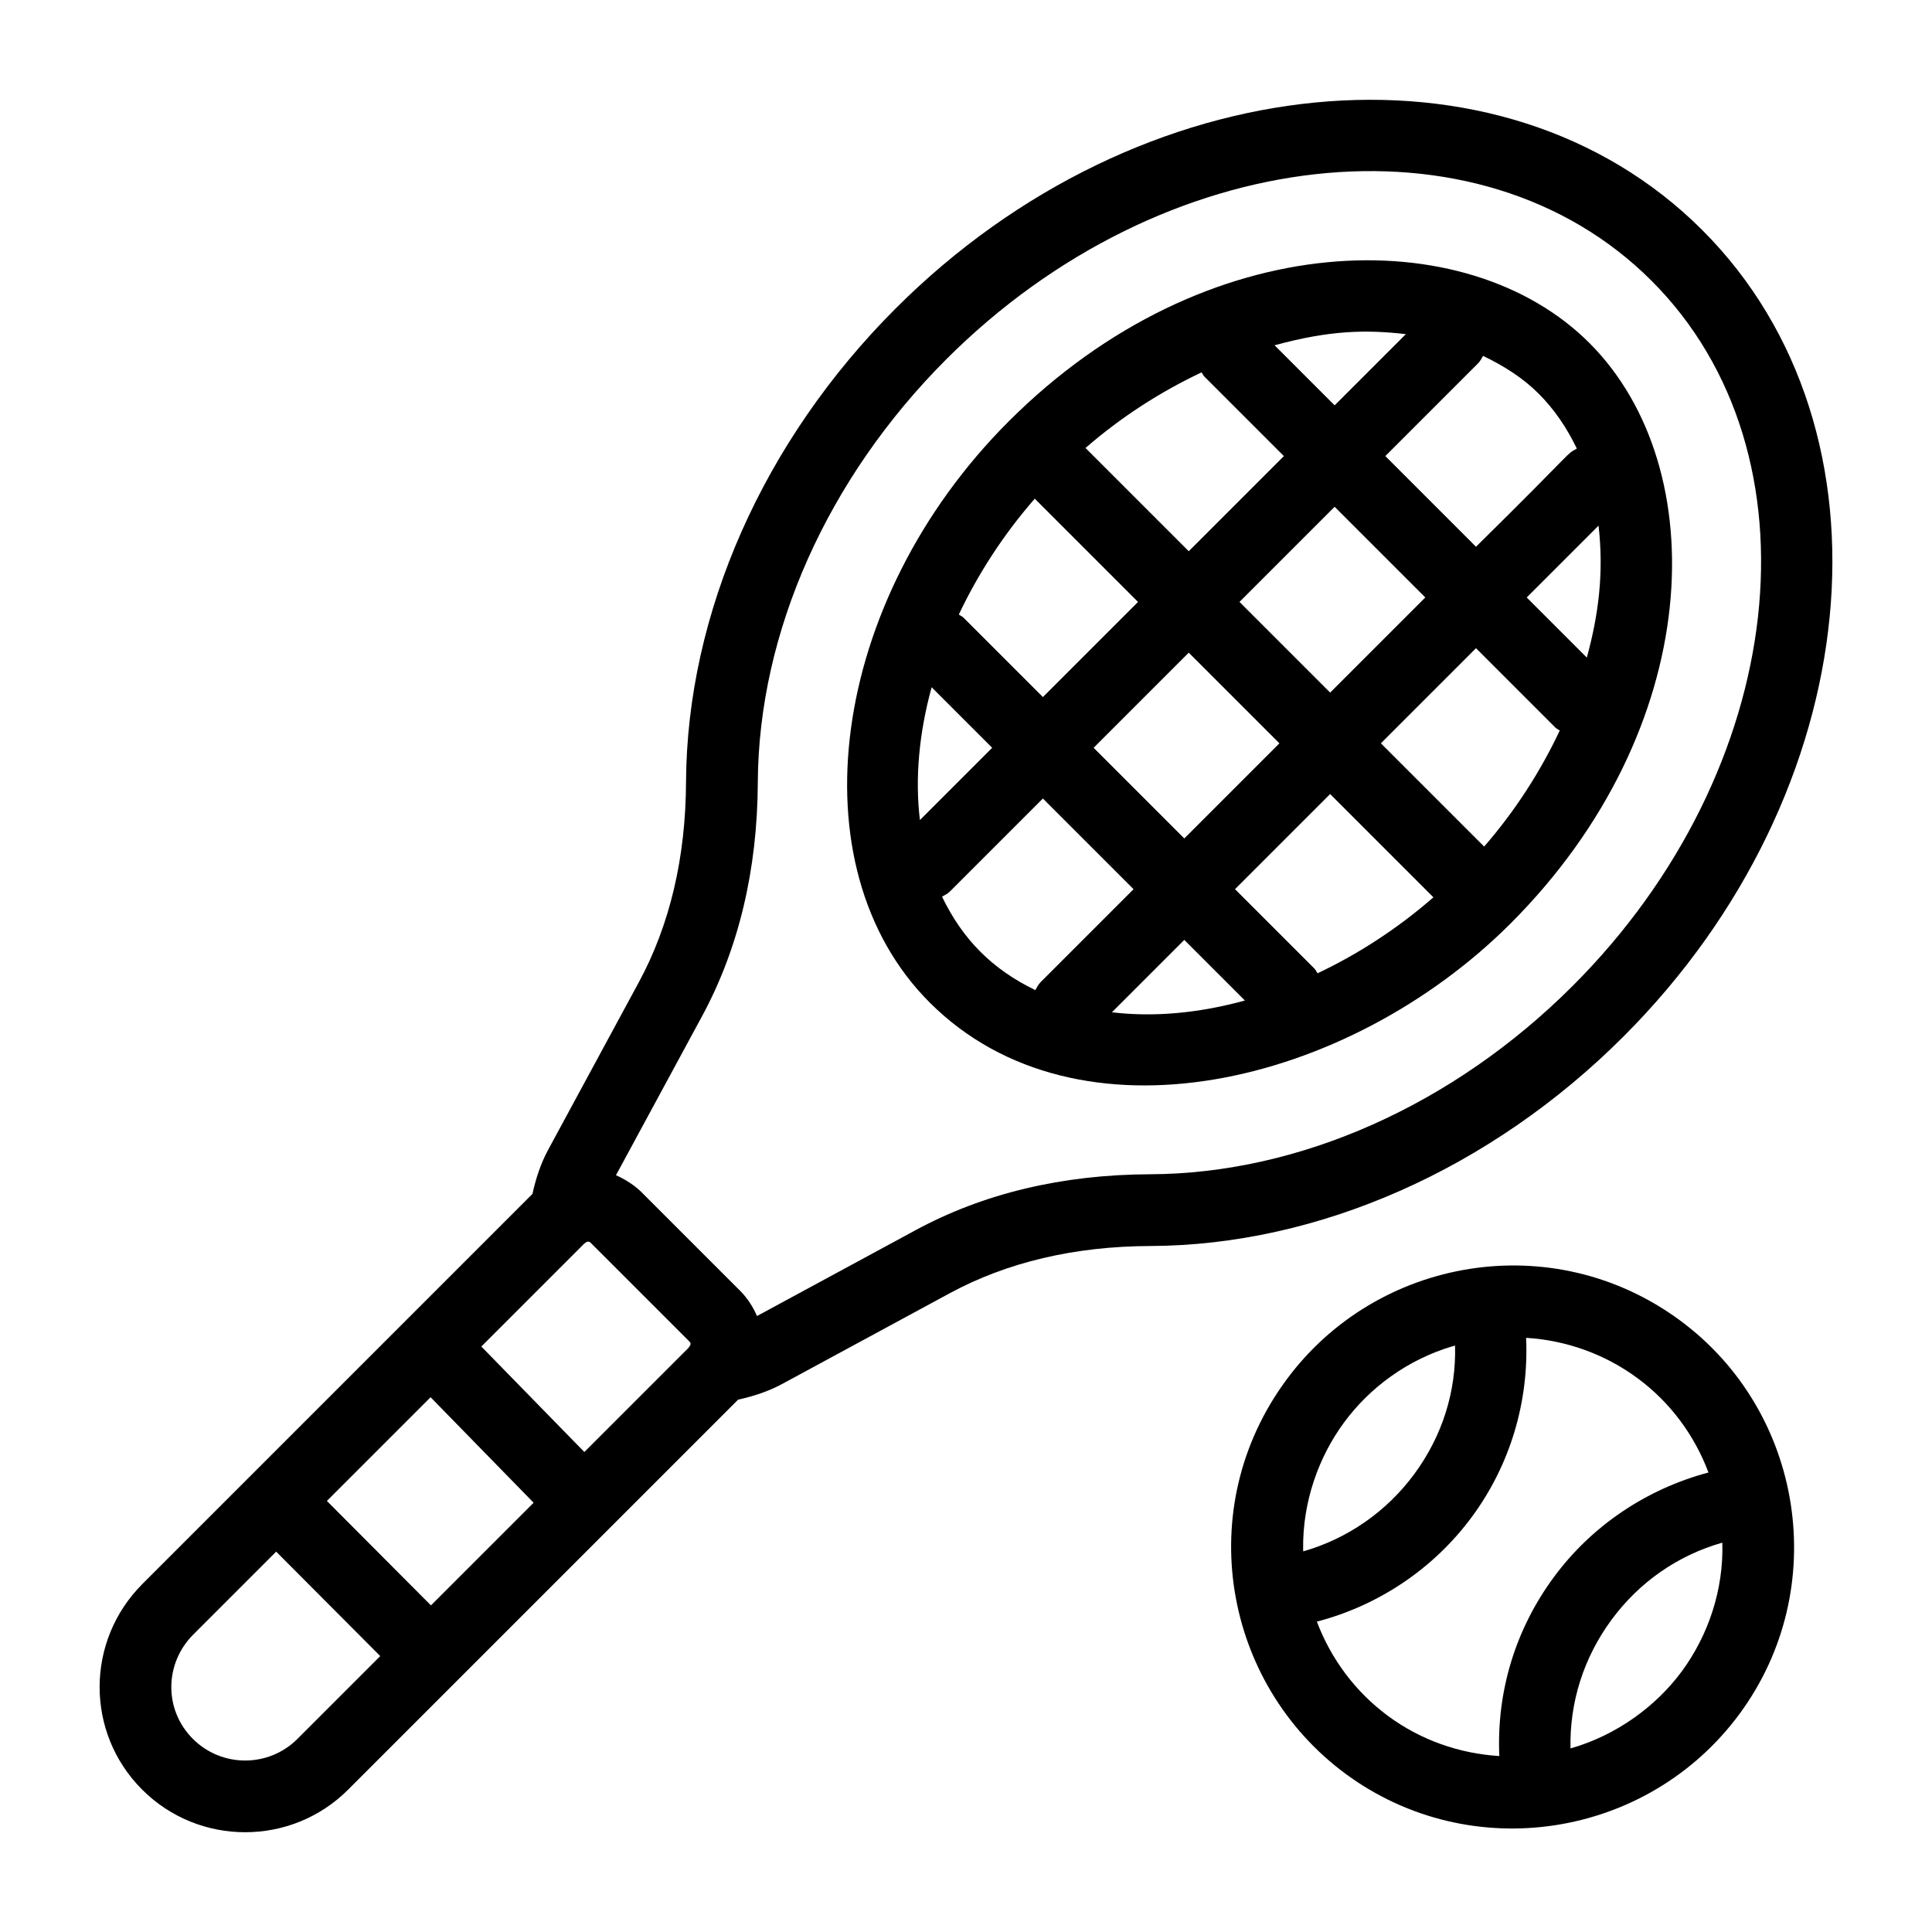
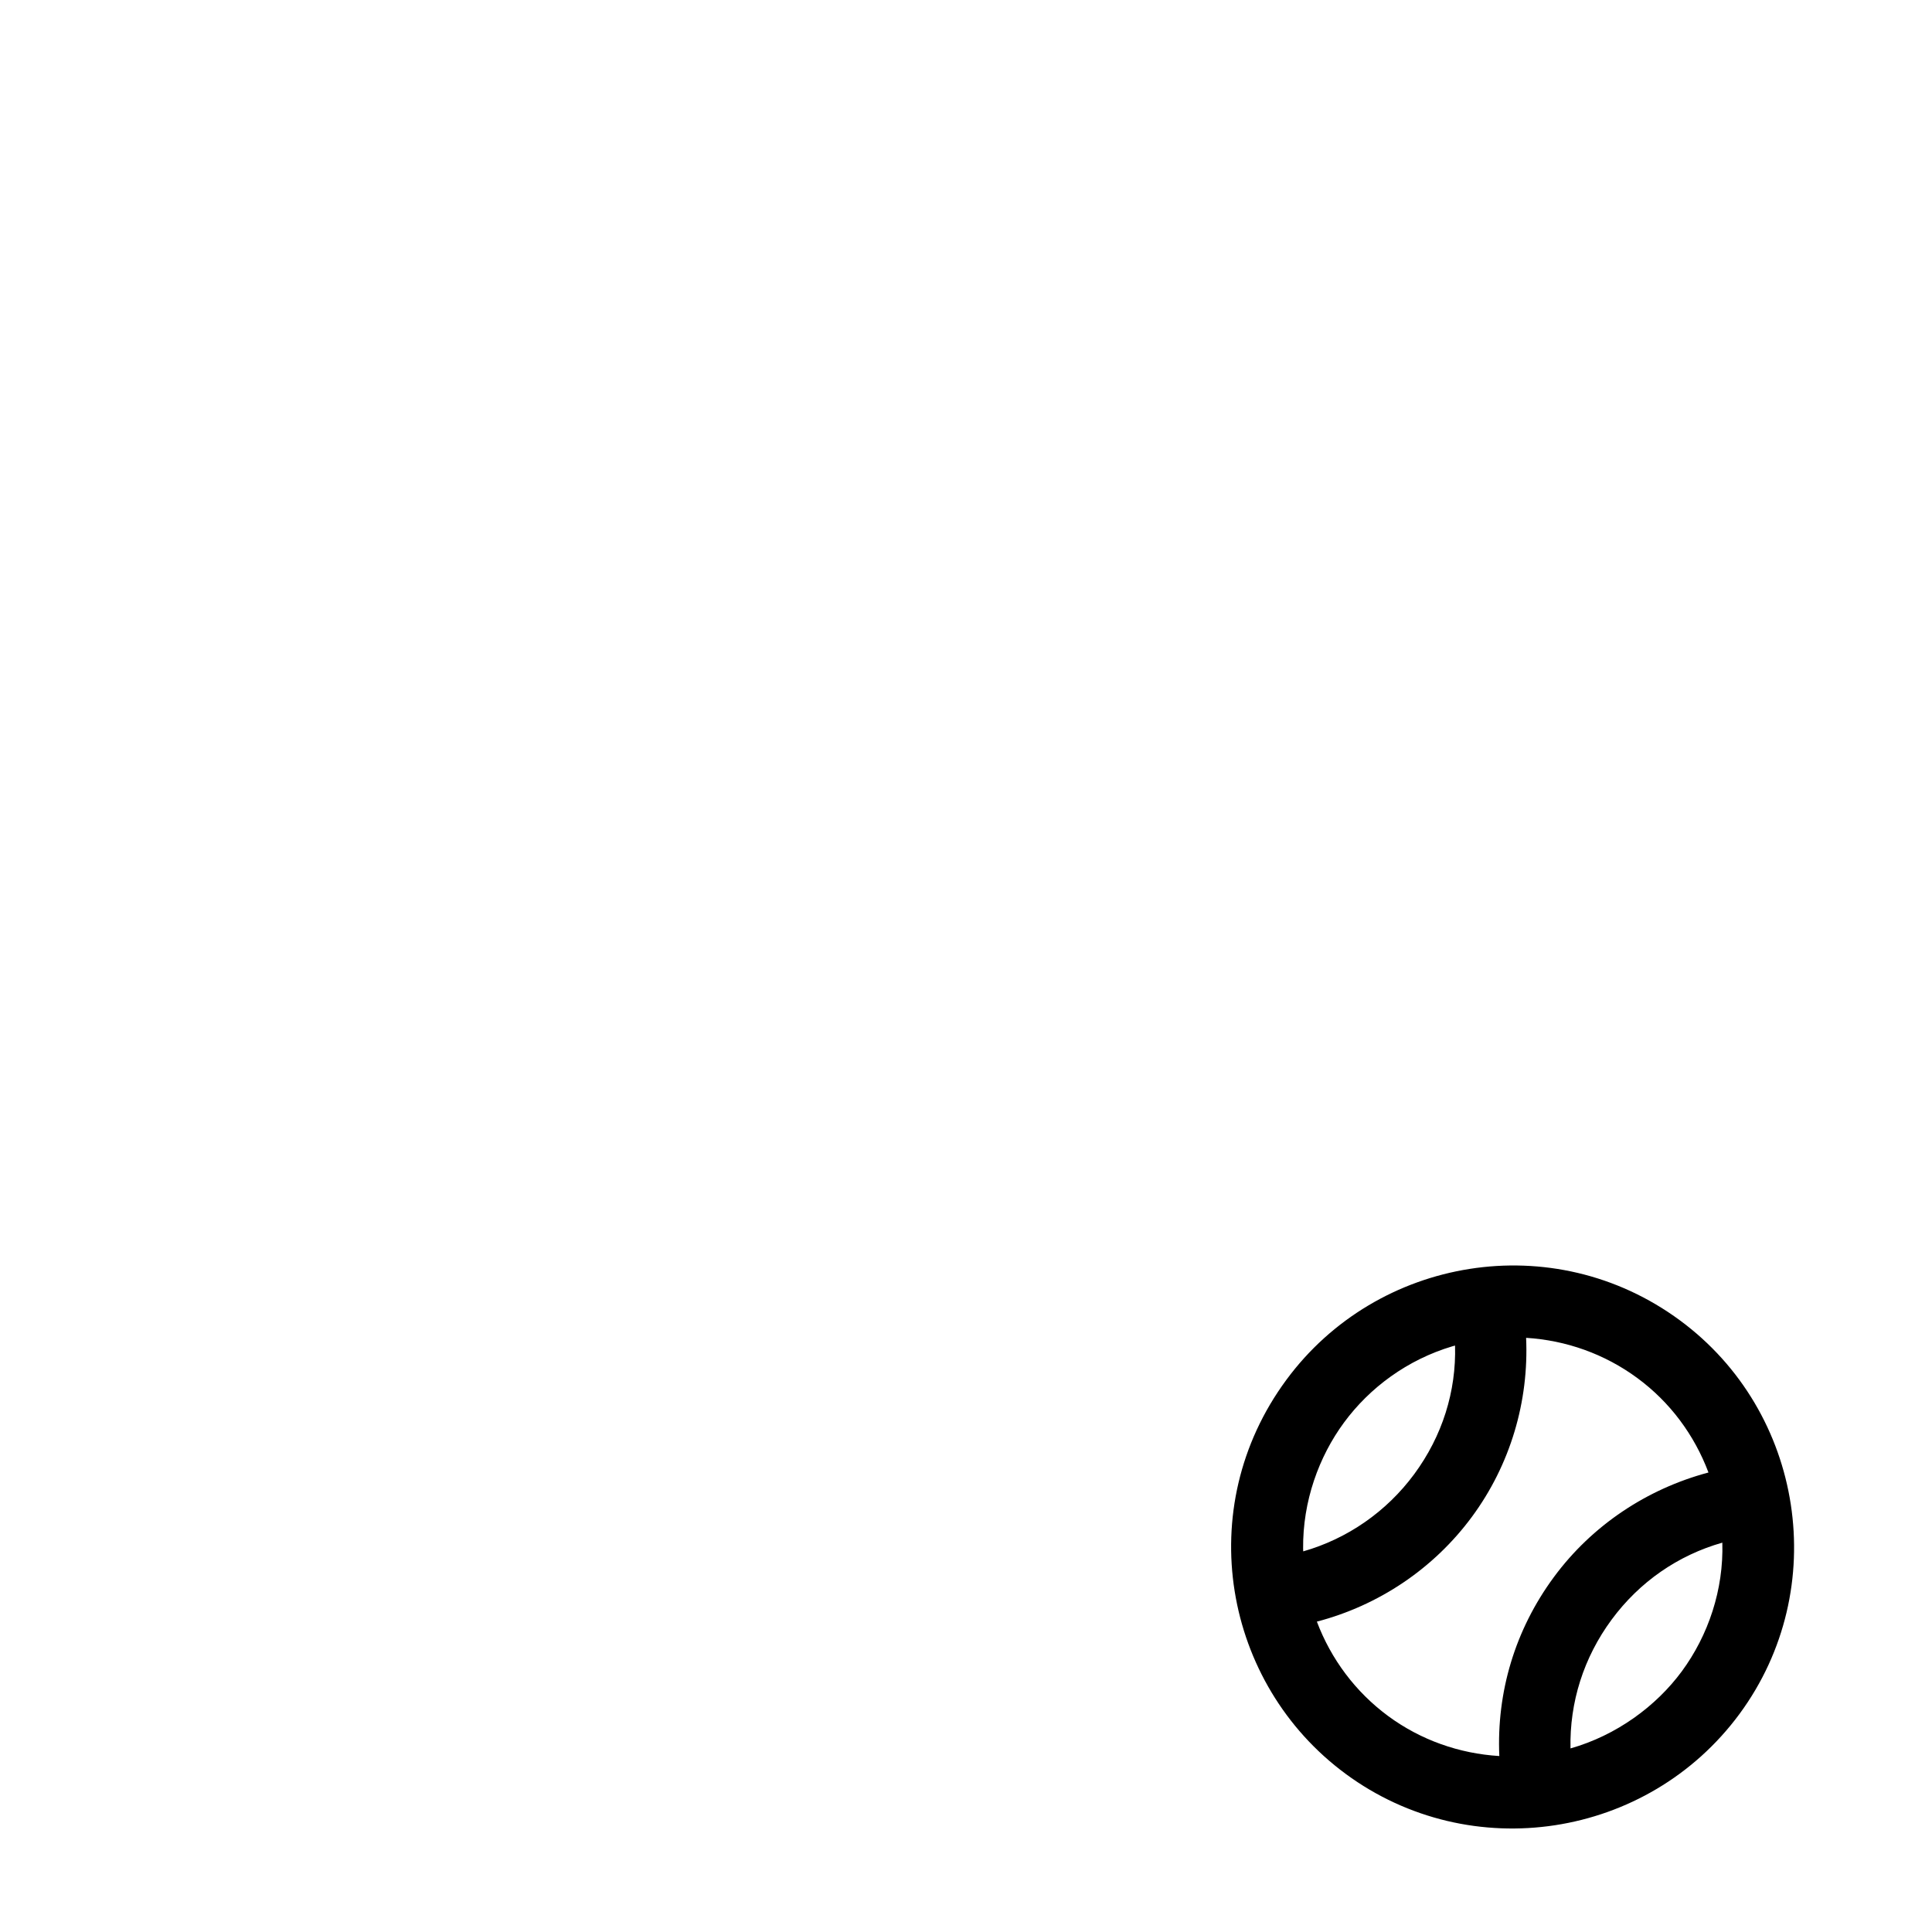
<svg xmlns="http://www.w3.org/2000/svg" fill="#000000" width="800px" height="800px" version="1.1" viewBox="144 144 512 512">
  <g>
-     <path d="m544.27 388.78c0.004-0.004 0.008-0.004 0.008-0.004s0-0.004 0.004-0.004c0.008-0.008 0.012-0.012 0.02-0.02 51.449-51.449 54.102-120.66 20.887-153.87-32.406-32.406-101.55-31.547-153.92 20.832-0.008 0.008-0.012 0.016-0.02 0.02 0 0-0.004 0-0.004 0.004-0.004 0.004-0.004 0.004-0.004 0.008-47.363 47.391-56.922 117.88-20.855 153.94 39.18 39.176 110.86 22.09 153.89-20.91zm-150.62-7.148c0.73-0.414 1.488-0.781 2.113-1.402l24.613-24.613 24.027 24.027-24.609 24.609c-0.629 0.629-1.004 1.395-1.418 2.137-11.391-5.512-19.219-13.363-24.727-24.758zm-2.758-55.508 16.047 16.047-19.152 19.152c-1.336-11.055-0.23-23.055 3.106-35.199zm27.332-49.969 27.367 27.367-25.211 25.207-21.055-21.055c-0.363-0.363-0.824-0.523-1.227-0.816 5.043-10.66 11.738-21.086 20.125-30.703zm44.965-32.34 21.055 21.055-25.211 25.211-27.363-27.363c9.414-8.176 19.875-14.914 30.766-20.035 0.273 0.363 0.418 0.797 0.754 1.133zm101.34 74.457-15.934-15.934 19.035-19.035c1.445 12.52-0.008 23.625-3.102 34.969zm-8.32 18.562c0.336 0.336 0.77 0.484 1.145 0.758-5.125 10.887-11.863 21.348-20.039 30.762l-27.367-27.367 25.207-25.207zm-63.863 63.863-21.055-21.055 25.211-25.211 27.367 27.367c-9.617 8.387-20.043 15.09-30.707 20.137-0.289-0.406-0.453-0.875-0.816-1.238zm-34.496-34.496-24.027-24.027 25.211-25.211 24.027 24.027zm38.656-38.656-24.027-24.027 25.211-25.211 24.027 24.027zm-57.836 84.719 19.18-19.18 16.062 16.062c-12.16 3.348-24.18 4.457-35.242 3.117zm123.21-149.38c-3.25 1.836 0.68-0.98-26.723 26.008l-24.027-24.027 24.598-24.598c0.578-0.578 0.898-1.285 1.297-1.953 5.461 2.621 10.527 5.801 14.734 10.008 4.191 4.191 7.508 9.129 10.121 14.562zm-45.312-30.336-18.875 18.875-15.918-15.922c14.859-4.047 24.395-4.144 34.793-2.953z" />
-     <path d="m236.26 618.27 103.35-103.35c4.019-0.887 7.961-2.152 11.676-4.16l44.367-24.02c15.215-8.242 33.109-12.461 53.188-12.535 44.578-0.164 90.285-20.402 125.41-55.527 64.676-64.676 74.035-160.54 20.871-213.7-53.211-53.211-149.11-43.883-213.79 20.793-35.039 35.039-55.277 80.742-55.527 125.41-0.074 20.09-4.293 37.98-12.543 53.188l-24.016 44.379c-1.996 3.711-3.258 7.644-4.144 11.66l-103.35 103.35c-15.066 15.066-15.18 39.41-0.074 54.516 15.051 15.051 39.535 15.047 54.582 0zm21.852-103.99 27.301 27.957-27.207 27.207-27.578-27.68zm40.719-40.711c0.172-0.113 0.34-0.227 0.5-0.352 0.301-0.219 0.793-0.273 1.141 0.074l26.258 26.254c0.441 0.441 0.281 0.867 0.074 1.145-0.125 0.168-0.246 0.34-0.355 0.516l-27.59 27.59-27.301-27.953zm31.156-60.145c9.762-17.996 14.75-38.91 14.84-62.156 0.223-39.684 18.43-80.531 49.957-112.06 57.258-57.258 141.1-66.586 186.9-20.793 45.75 45.75 36.391 129.56-20.871 186.82-31.598 31.605-72.438 49.812-112.04 49.957-23.25 0.082-44.168 5.078-62.168 14.836l-42.004 22.738c-0.836-2.078-2.484-4.723-4.422-6.66l-26.258-26.254c-2.121-2.125-5.301-3.84-6.688-4.391zm-134.79 163.77 21.992-21.992 27.578 27.68-21.945 21.945c-7.641 7.641-20.062 7.641-27.699 0-7.805-7.805-7.477-20.074 0.074-27.633z" />
    <path d="m500.6 614.08v0.004c33.168 24.441 80.012 17.172 104.38-15.863 24.445-33.176 17.09-80.098-15.781-104.31-33.582-24.77-80.262-16.855-104.31 15.777-25.105 34.039-16.625 80.559 15.707 104.39zm59.598-6.731c-0.266-12.199 3.469-24.047 10.891-34.117 7.398-10.027 17.602-17.074 29.344-20.414 0.375 12.465-3.719 24.586-10.75 34.121-6.793 9.207-17.273 16.941-29.484 20.41zm17.727-98.141c8.645 6.367 15.09 15.059 18.836 25.02-16.312 4.34-30.879 14.031-40.969 27.719-10.293 13.957-15.207 30.477-14.457 47.422-10.59-0.641-20.801-4.223-29.449-10.59-8.68-6.402-15.152-15.105-18.902-25.031 16.297-4.258 30.91-13.969 41.109-27.801 10.168-13.781 15.102-30.586 14.34-47.406 10.578 0.648 20.809 4.266 29.492 10.668zm-49.012-8.43c0.227-0.066 0.461-0.121 0.688-0.188 0.34 12.133-3.367 23.969-10.816 34.07-7.359 9.98-17.77 17.148-29.418 20.469-0.004-0.23-0.023-0.465-0.027-0.695-0.133-12.578 4.172-24.41 10.855-33.473 6.762-9.172 16.719-16.613 28.719-20.184z" />
  </g>
</svg>